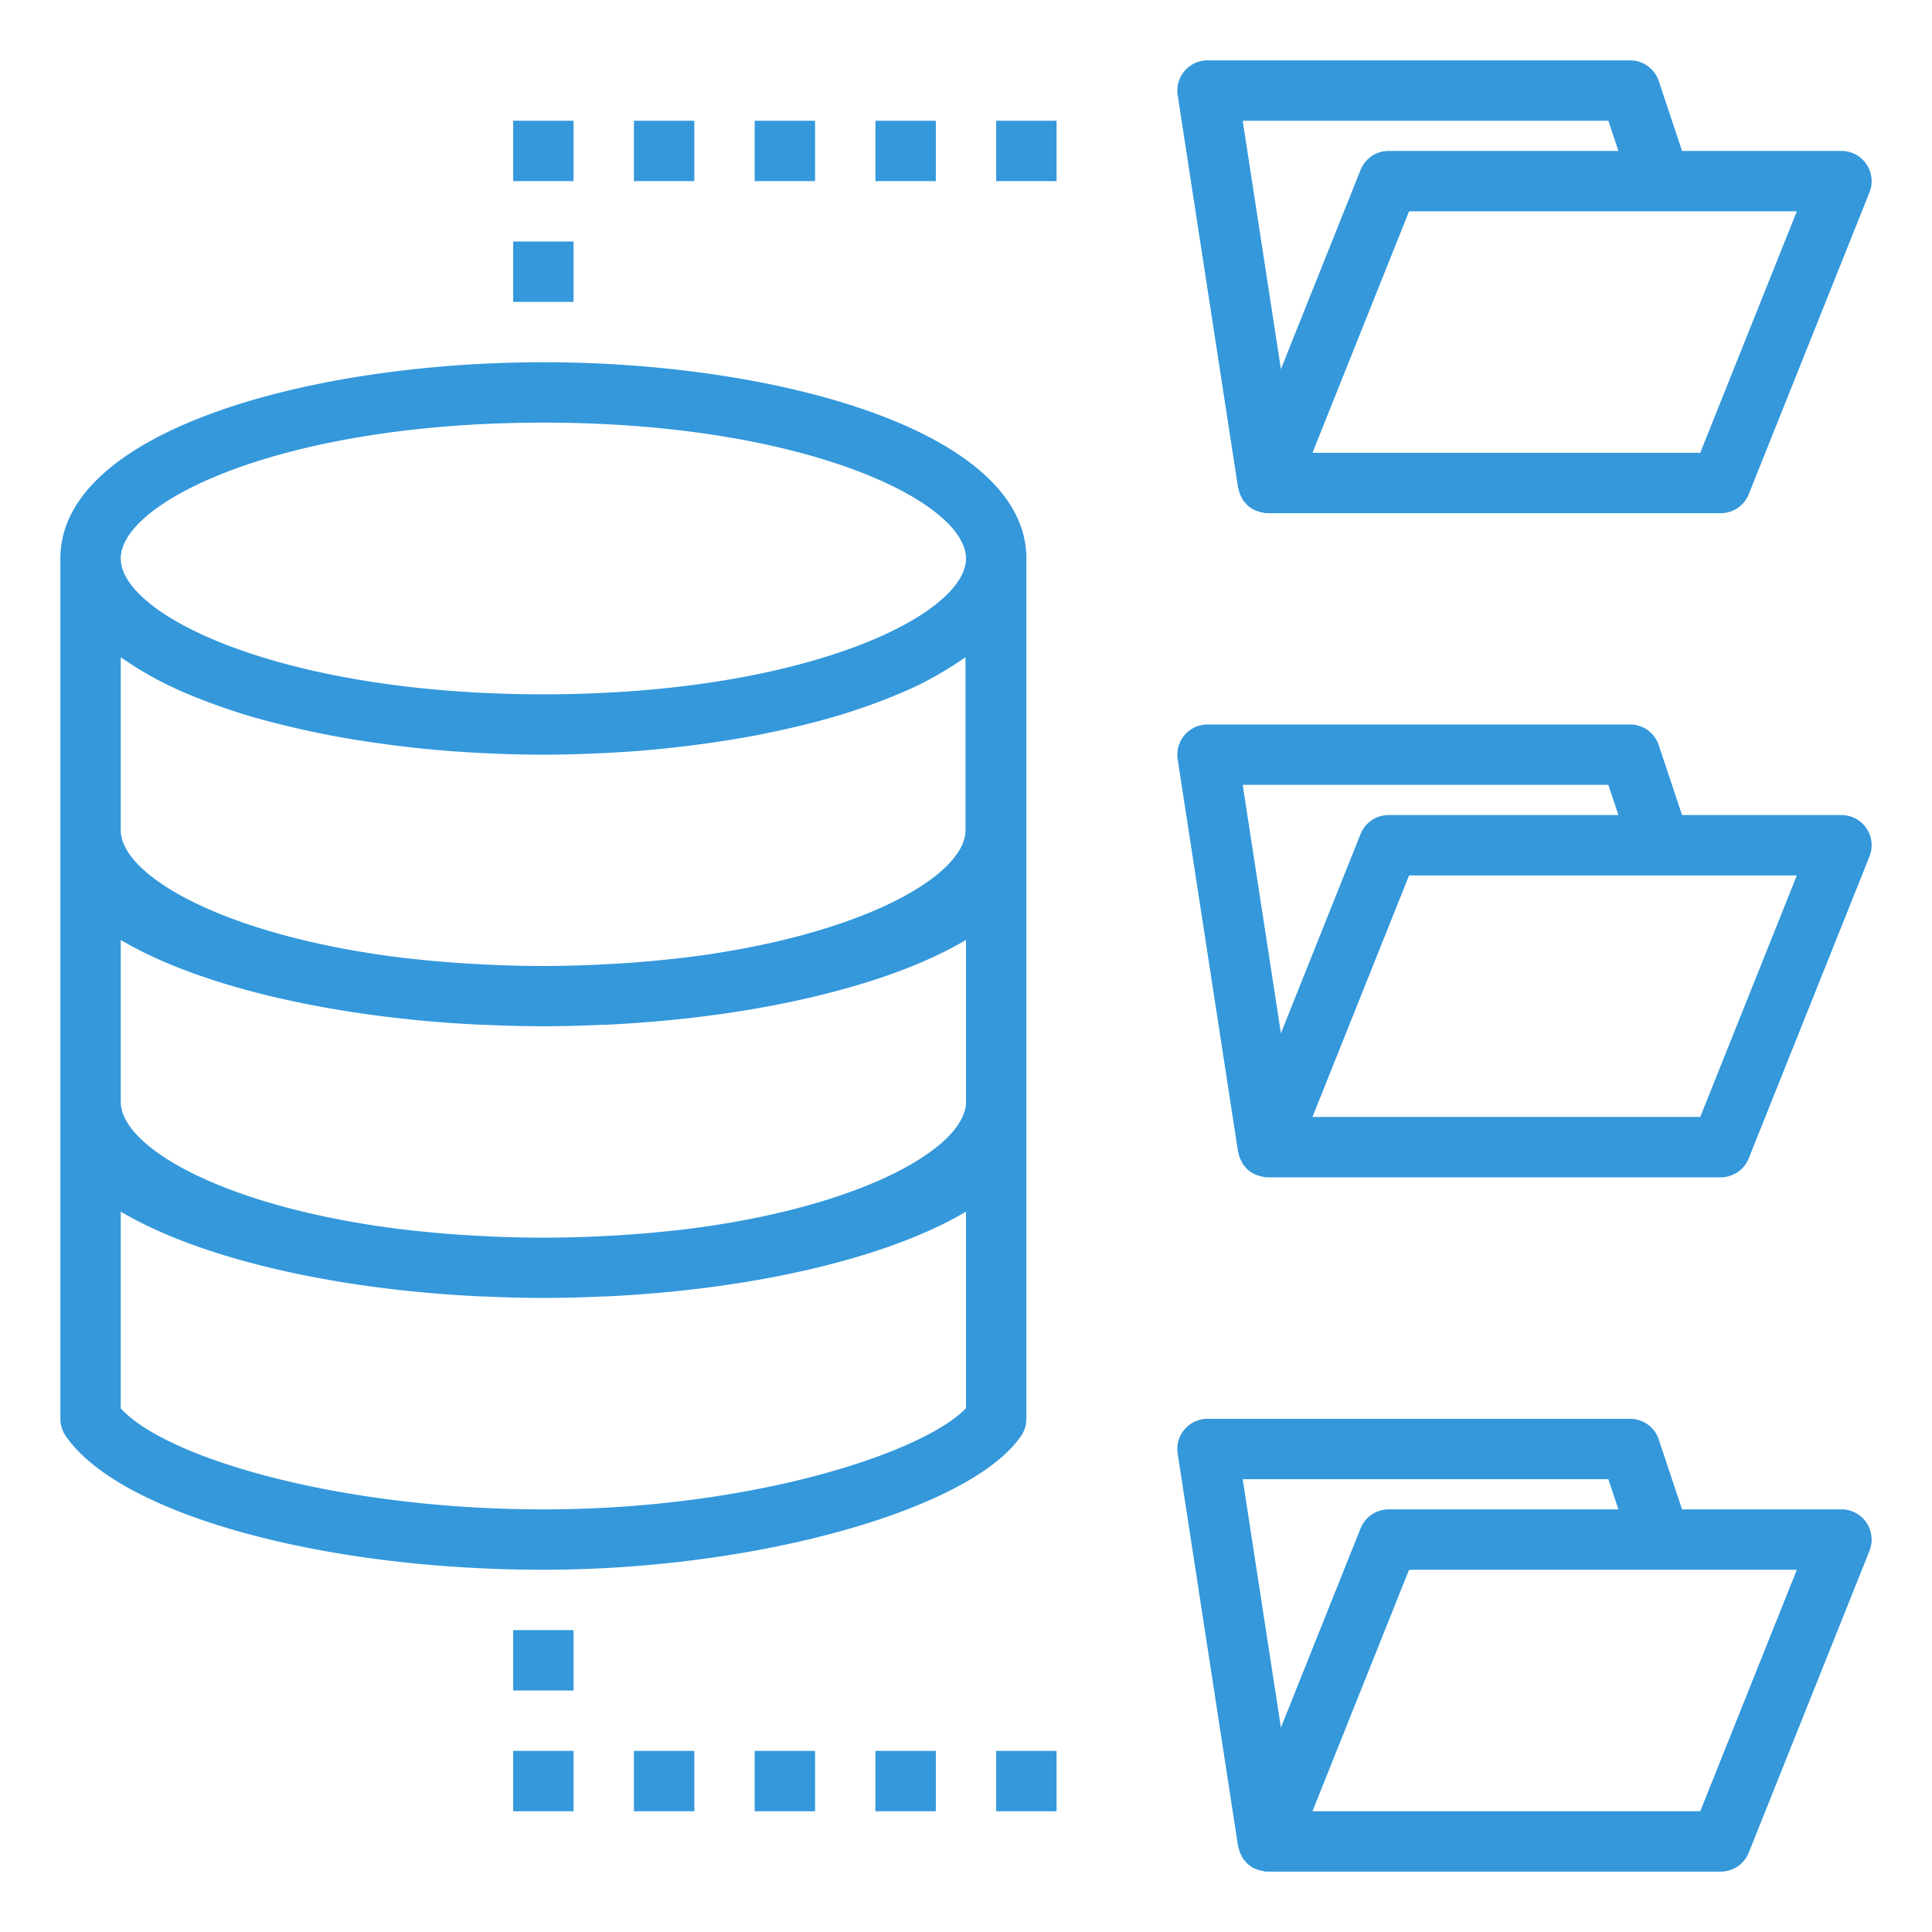
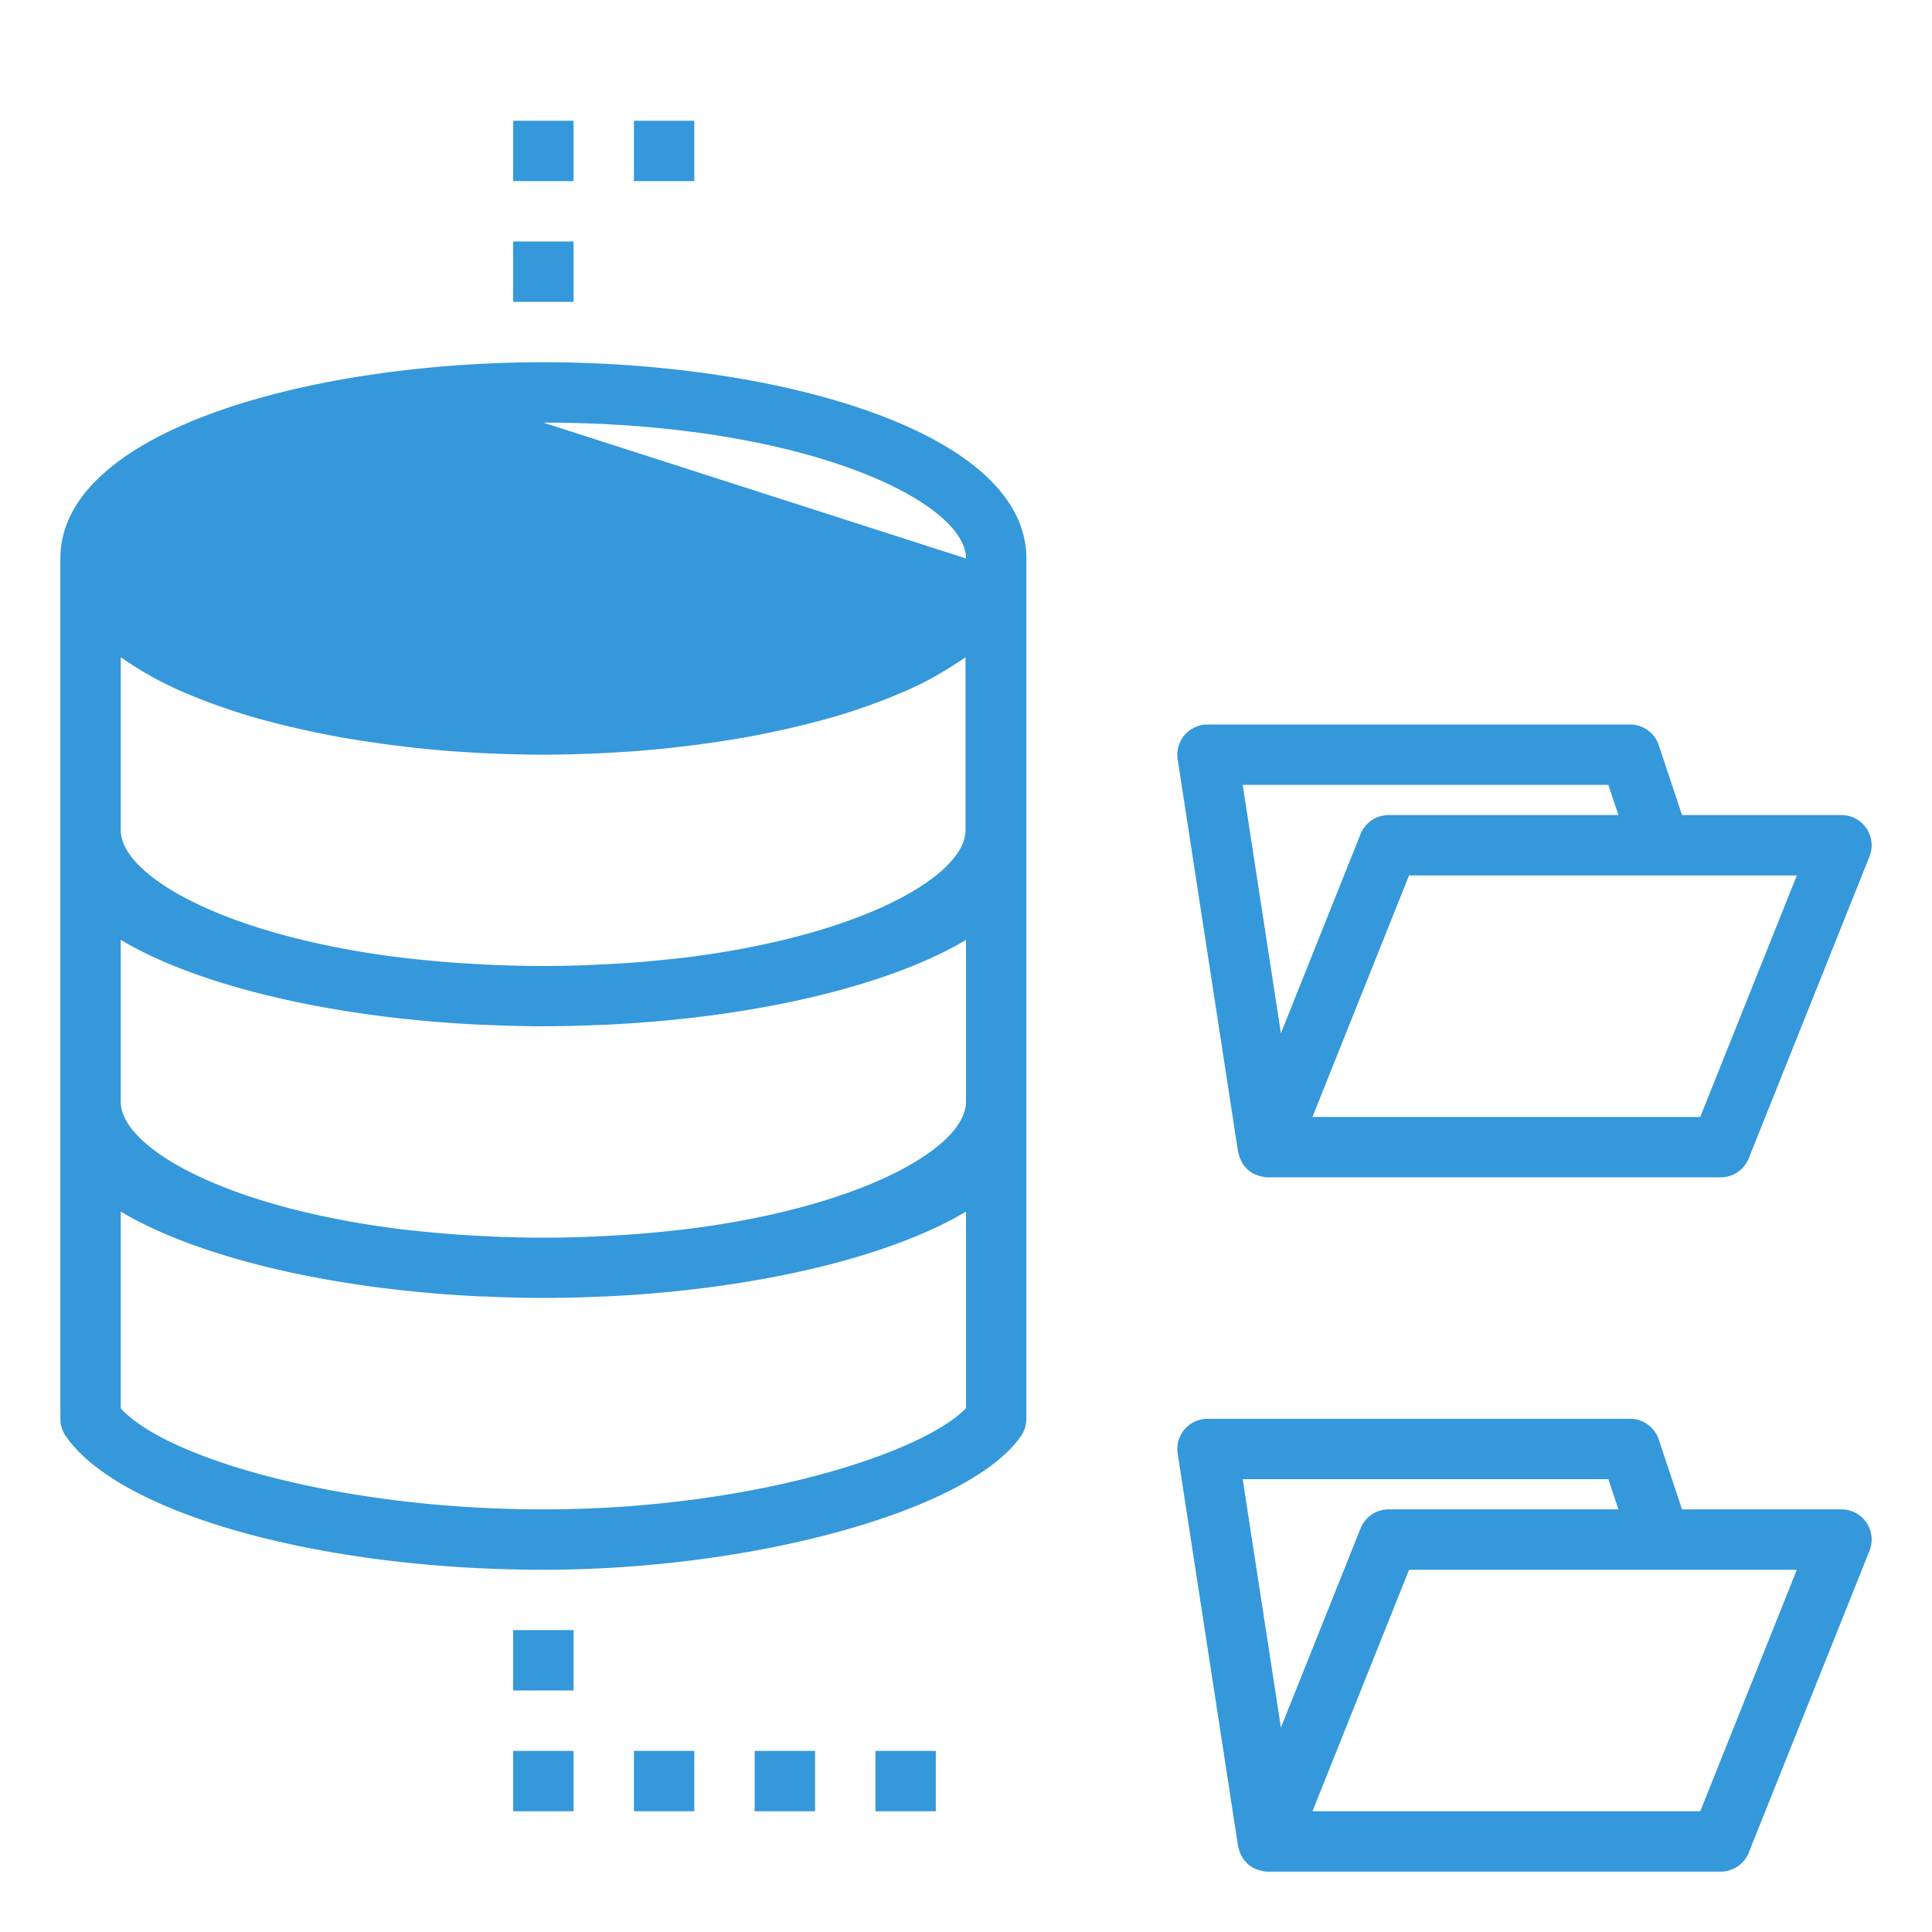
<svg xmlns="http://www.w3.org/2000/svg" data-name="Layer 1" viewBox="0 0 64 64" x="0px" y="0px">
-   <path style="fill:#3498DB" d="M18,52c7.056,0,14.155-1.99,15.826-4.436A1,1,0,0,0,34,47V18.5c0-4.222-8.243-6.5-16-6.5S2,14.278,2,18.5V47a1,1,0,0,0,.174.564C3.931,50.134,10.586,52,18,52Zm0-38c8.674,0,14,2.621,14,4.5S26.674,23,18,23,4,20.379,4,18.5,9.326,14,18,14ZM4,21.773c.03.022.065.042.095.063.058.041.12.08.18.12q.294.2.62.381c.068.038.134.077.2.115q.414.223.869.428c.051.023.106.044.158.067q.4.171.824.33l.275.1c.334.118.676.232,1.031.338l.018.006c.363.107.74.206,1.123.3.1.026.206.05.31.074.323.076.65.147.983.213.074.015.147.031.221.045.4.076.8.145,1.214.207.1.016.2.03.3.044.335.049.674.093,1.015.132.1.012.206.025.309.036q.635.069,1.276.117l.227.014q.544.038,1.092.06l.352.013c.433.014.867.024,1.3.024s.866-.01,1.3-.024l.352-.013q.547-.023,1.092-.06l.227-.014q.642-.048,1.276-.117c.1-.011.206-.024.309-.036.341-.039.68-.083,1.015-.132.1-.014.2-.028.3-.044.41-.062.816-.131,1.214-.207.074-.014.147-.03.221-.045.333-.066.66-.137.983-.213.1-.024.207-.048.31-.074.383-.094.76-.193,1.123-.3l.018-.006c.355-.106.7-.22,1.031-.338l.275-.1q.424-.159.824-.33c.052-.023.107-.044.158-.067q.456-.2.869-.428c.07-.038.136-.077.2-.115q.325-.185.62-.381c.06-.04.122-.079.18-.12.03-.021.065-.041.095-.063V27.5c0,1.516-3.472,3.514-9.37,4.23-.165.019-.333.036-.5.053-.227.024-.457.047-.69.067s-.479.039-.721.055c-.222.015-.448.027-.675.039s-.427.022-.644.03c-.458.015-.922.026-1.4.026s-.942-.011-1.4-.026c-.217-.008-.43-.019-.644-.03s-.453-.024-.675-.039c-.242-.016-.483-.035-.721-.055s-.463-.043-.69-.067c-.167-.017-.335-.034-.5-.053C7.472,31.014,4,29.016,4,27.5Zm0,9.363c2.543,1.515,6.962,2.576,11.931,2.81l.088,0c.276.013.552.025.831.032.384.011.768.018,1.15.018s.766-.007,1.15-.018c.279-.007.555-.019.831-.032l.088,0c4.969-.234,9.388-1.295,11.931-2.81V36.5c0,1.516-3.472,3.514-9.37,4.23-.165.019-.333.036-.5.053-.227.024-.457.047-.69.067s-.479.039-.721.055c-.222.015-.448.027-.675.039s-.427.022-.644.03c-.458.015-.922.026-1.4.026s-.942-.011-1.4-.026c-.217-.008-.43-.019-.644-.03s-.453-.024-.675-.039c-.242-.016-.483-.035-.721-.055s-.463-.043-.69-.067c-.167-.017-.335-.034-.5-.053C7.472,40.014,4,38.016,4,36.5Zm0,9c2.543,1.515,6.962,2.576,11.931,2.81l.088,0c.276.013.552.025.831.032.384.011.768.018,1.15.018s.766-.007,1.15-.018c.279-.007.555-.019.831-.032l.088,0c4.969-.234,9.388-1.295,11.931-2.81v6.512C30.6,48.114,24.934,50,18,50c-6.726,0-12.492-1.69-14-3.346Z" />
-   <path style="fill:#3498DB" d="M61.828,5.439A1,1,0,0,0,61,5H55.72l-.772-2.316A1,1,0,0,0,54,2H40a1,1,0,0,0-.988,1.152l2,13c0,.017.012.031.015.048a.987.987,0,0,0,.072.217.806.806,0,0,0,.042.083c.011.019.018.041.031.061a.975.975,0,0,0,.1.118c.015.017.027.035.044.051a.975.975,0,0,0,.235.162c.021.011.043.016.064.025a.932.932,0,0,0,.221.063c.016,0,.03.012.047.014A1.051,1.051,0,0,0,42,17H57a1,1,0,0,0,.929-.628l4-10A1,1,0,0,0,61.828,5.439ZM41.166,4H53.279l.333,1H46a1,1,0,0,0-.929.628l-2.639,6.6ZM56.323,15H43.477l3.2-8H59.523Z" />
+   <path style="fill:#3498DB" d="M18,52c7.056,0,14.155-1.99,15.826-4.436A1,1,0,0,0,34,47V18.5c0-4.222-8.243-6.5-16-6.5S2,14.278,2,18.5V47a1,1,0,0,0,.174.564C3.931,50.134,10.586,52,18,52Zm0-38c8.674,0,14,2.621,14,4.5ZM4,21.773c.03.022.065.042.095.063.058.041.12.08.18.12q.294.2.62.381c.068.038.134.077.2.115q.414.223.869.428c.051.023.106.044.158.067q.4.171.824.33l.275.1c.334.118.676.232,1.031.338l.018.006c.363.107.74.206,1.123.3.1.026.206.05.31.074.323.076.65.147.983.213.074.015.147.031.221.045.4.076.8.145,1.214.207.1.016.2.03.3.044.335.049.674.093,1.015.132.1.012.206.025.309.036q.635.069,1.276.117l.227.014q.544.038,1.092.06l.352.013c.433.014.867.024,1.3.024s.866-.01,1.3-.024l.352-.013q.547-.023,1.092-.06l.227-.014q.642-.048,1.276-.117c.1-.011.206-.024.309-.036.341-.039.68-.083,1.015-.132.1-.014.2-.028.3-.044.41-.062.816-.131,1.214-.207.074-.014.147-.03.221-.045.333-.066.66-.137.983-.213.1-.024.207-.048.31-.074.383-.094.76-.193,1.123-.3l.018-.006c.355-.106.7-.22,1.031-.338l.275-.1q.424-.159.824-.33c.052-.023.107-.044.158-.067q.456-.2.869-.428c.07-.038.136-.077.2-.115q.325-.185.62-.381c.06-.04.122-.079.18-.12.03-.021.065-.041.095-.063V27.5c0,1.516-3.472,3.514-9.37,4.23-.165.019-.333.036-.5.053-.227.024-.457.047-.69.067s-.479.039-.721.055c-.222.015-.448.027-.675.039s-.427.022-.644.03c-.458.015-.922.026-1.4.026s-.942-.011-1.4-.026c-.217-.008-.43-.019-.644-.03s-.453-.024-.675-.039c-.242-.016-.483-.035-.721-.055s-.463-.043-.69-.067c-.167-.017-.335-.034-.5-.053C7.472,31.014,4,29.016,4,27.5Zm0,9.363c2.543,1.515,6.962,2.576,11.931,2.81l.088,0c.276.013.552.025.831.032.384.011.768.018,1.15.018s.766-.007,1.15-.018c.279-.007.555-.019.831-.032l.088,0c4.969-.234,9.388-1.295,11.931-2.81V36.5c0,1.516-3.472,3.514-9.37,4.23-.165.019-.333.036-.5.053-.227.024-.457.047-.69.067s-.479.039-.721.055c-.222.015-.448.027-.675.039s-.427.022-.644.03c-.458.015-.922.026-1.4.026s-.942-.011-1.4-.026c-.217-.008-.43-.019-.644-.03s-.453-.024-.675-.039c-.242-.016-.483-.035-.721-.055s-.463-.043-.69-.067c-.167-.017-.335-.034-.5-.053C7.472,40.014,4,38.016,4,36.5Zm0,9c2.543,1.515,6.962,2.576,11.931,2.81l.088,0c.276.013.552.025.831.032.384.011.768.018,1.15.018s.766-.007,1.15-.018c.279-.007.555-.019.831-.032l.088,0c4.969-.234,9.388-1.295,11.931-2.81v6.512C30.6,48.114,24.934,50,18,50c-6.726,0-12.492-1.69-14-3.346Z" />
  <path style="fill:#3498DB" d="M61,27H55.72l-.772-2.316A1,1,0,0,0,54,24H40a1,1,0,0,0-.988,1.152l2,13c0,.017.012.031.015.048a.987.987,0,0,0,.072.217.806.806,0,0,0,.042.083c.011.019.018.041.031.061a.975.975,0,0,0,.1.118c.015.017.027.035.044.051a.975.975,0,0,0,.235.162c.021.011.043.016.064.025a.932.932,0,0,0,.221.063c.016,0,.03.012.047.014A1.051,1.051,0,0,0,42,39H57a1,1,0,0,0,.929-.628l4-10A1,1,0,0,0,61,27ZM41.166,26H53.279l.333,1H46a1,1,0,0,0-.929.628l-2.639,6.6ZM56.323,37H43.477l3.2-8H59.523Z" />
  <path style="fill:#3498DB" d="M57.929,61.372l4-10A1,1,0,0,0,61,50H55.72l-.772-2.316A1,1,0,0,0,54,47H40a1,1,0,0,0-.988,1.152l2,13c0,.017.012.031.015.048a.987.987,0,0,0,.072.217.806.806,0,0,0,.042.083c.011.019.018.041.031.061a.975.975,0,0,0,.1.118c.015.017.027.035.044.051a.975.975,0,0,0,.235.162c.021.011.043.016.064.025a.932.932,0,0,0,.221.063c.016,0,.03.012.047.014A1.051,1.051,0,0,0,42,62H57A1,1,0,0,0,57.929,61.372ZM41.166,49H53.279l.333,1H46a1,1,0,0,0-.929.628l-2.639,6.6Zm2.311,11,3.2-8H59.523l-3.2,8Z" />
  <rect style="fill:#3498DB" x="17" y="8" width="2" height="2" />
  <rect style="fill:#3498DB" x="17" y="4" width="2" height="2" />
  <rect style="fill:#3498DB" x="21" y="4" width="2" height="2" />
-   <rect style="fill:#3498DB" x="25" y="4" width="2" height="2" />
-   <rect style="fill:#3498DB" x="29" y="4" width="2" height="2" />
-   <rect style="fill:#3498DB" x="33" y="4" width="2" height="2" />
  <rect style="fill:#3498DB" x="17" y="54" width="2" height="2" />
  <rect style="fill:#3498DB" x="17" y="58" width="2" height="2" />
  <rect style="fill:#3498DB" x="21" y="58" width="2" height="2" />
  <rect style="fill:#3498DB" x="25" y="58" width="2" height="2" />
  <rect style="fill:#3498DB" x="29" y="58" width="2" height="2" />
-   <rect style="fill:#3498DB" x="33" y="58" width="2" height="2" />
</svg>